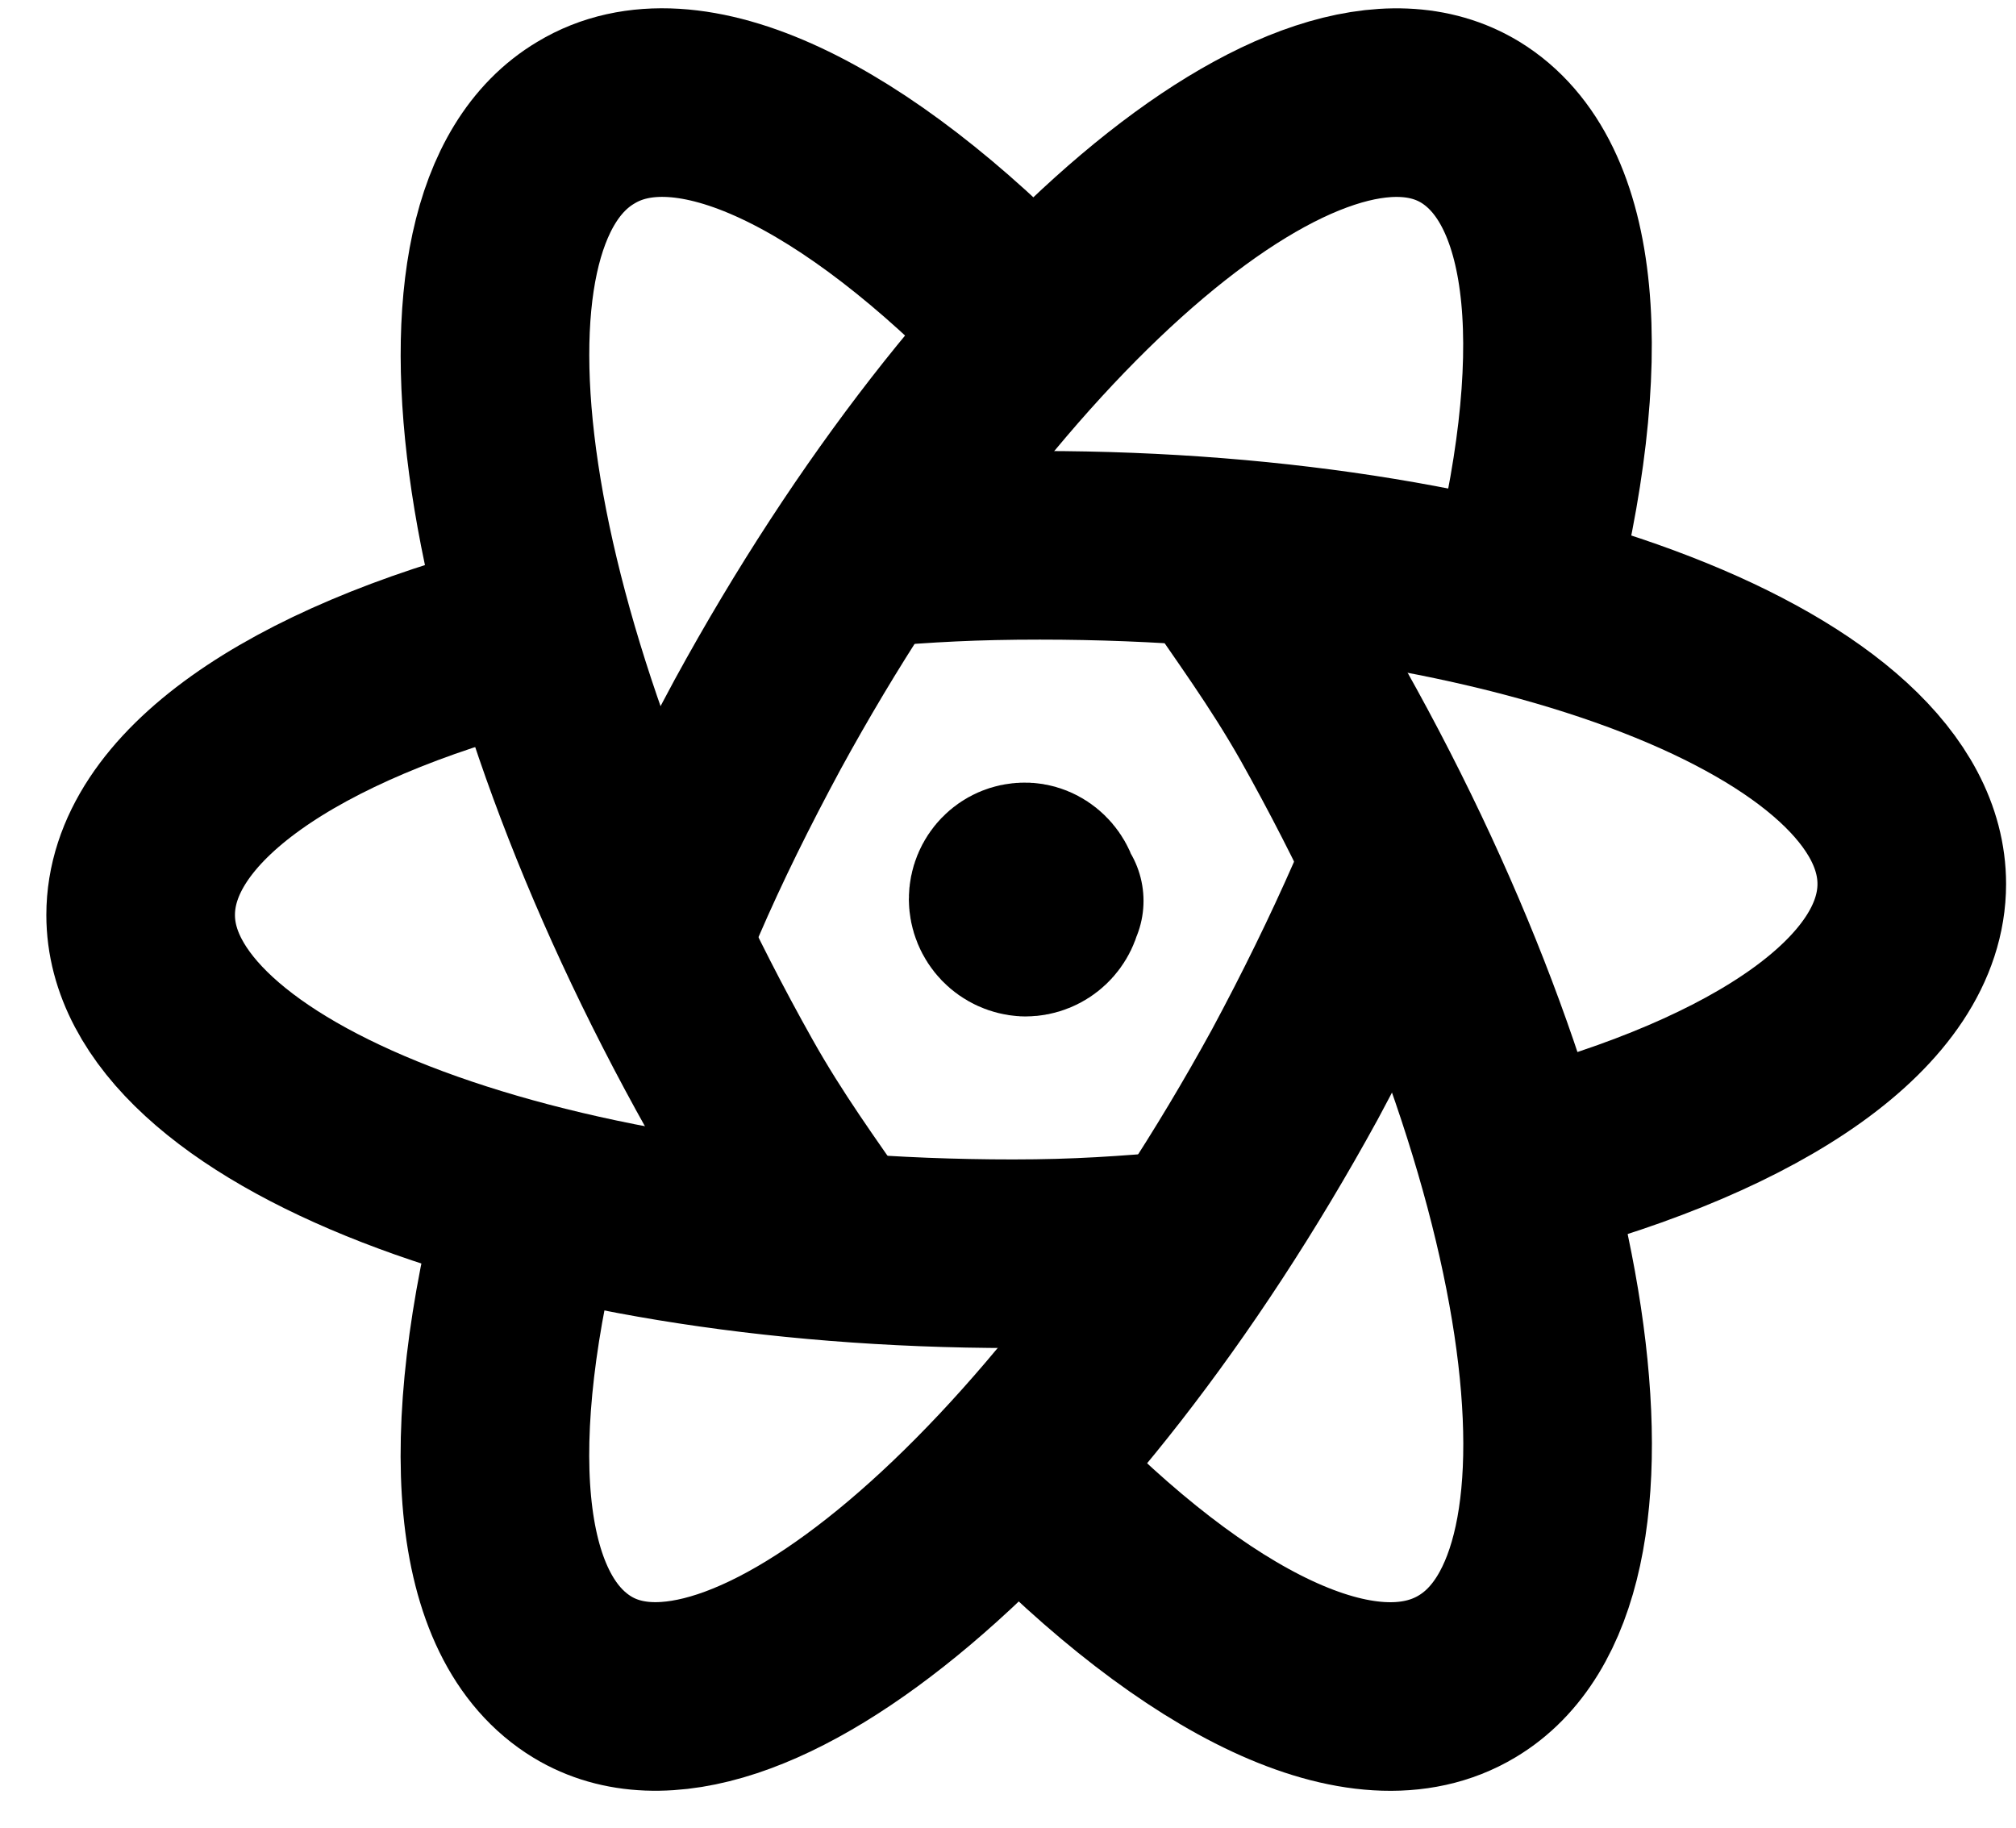
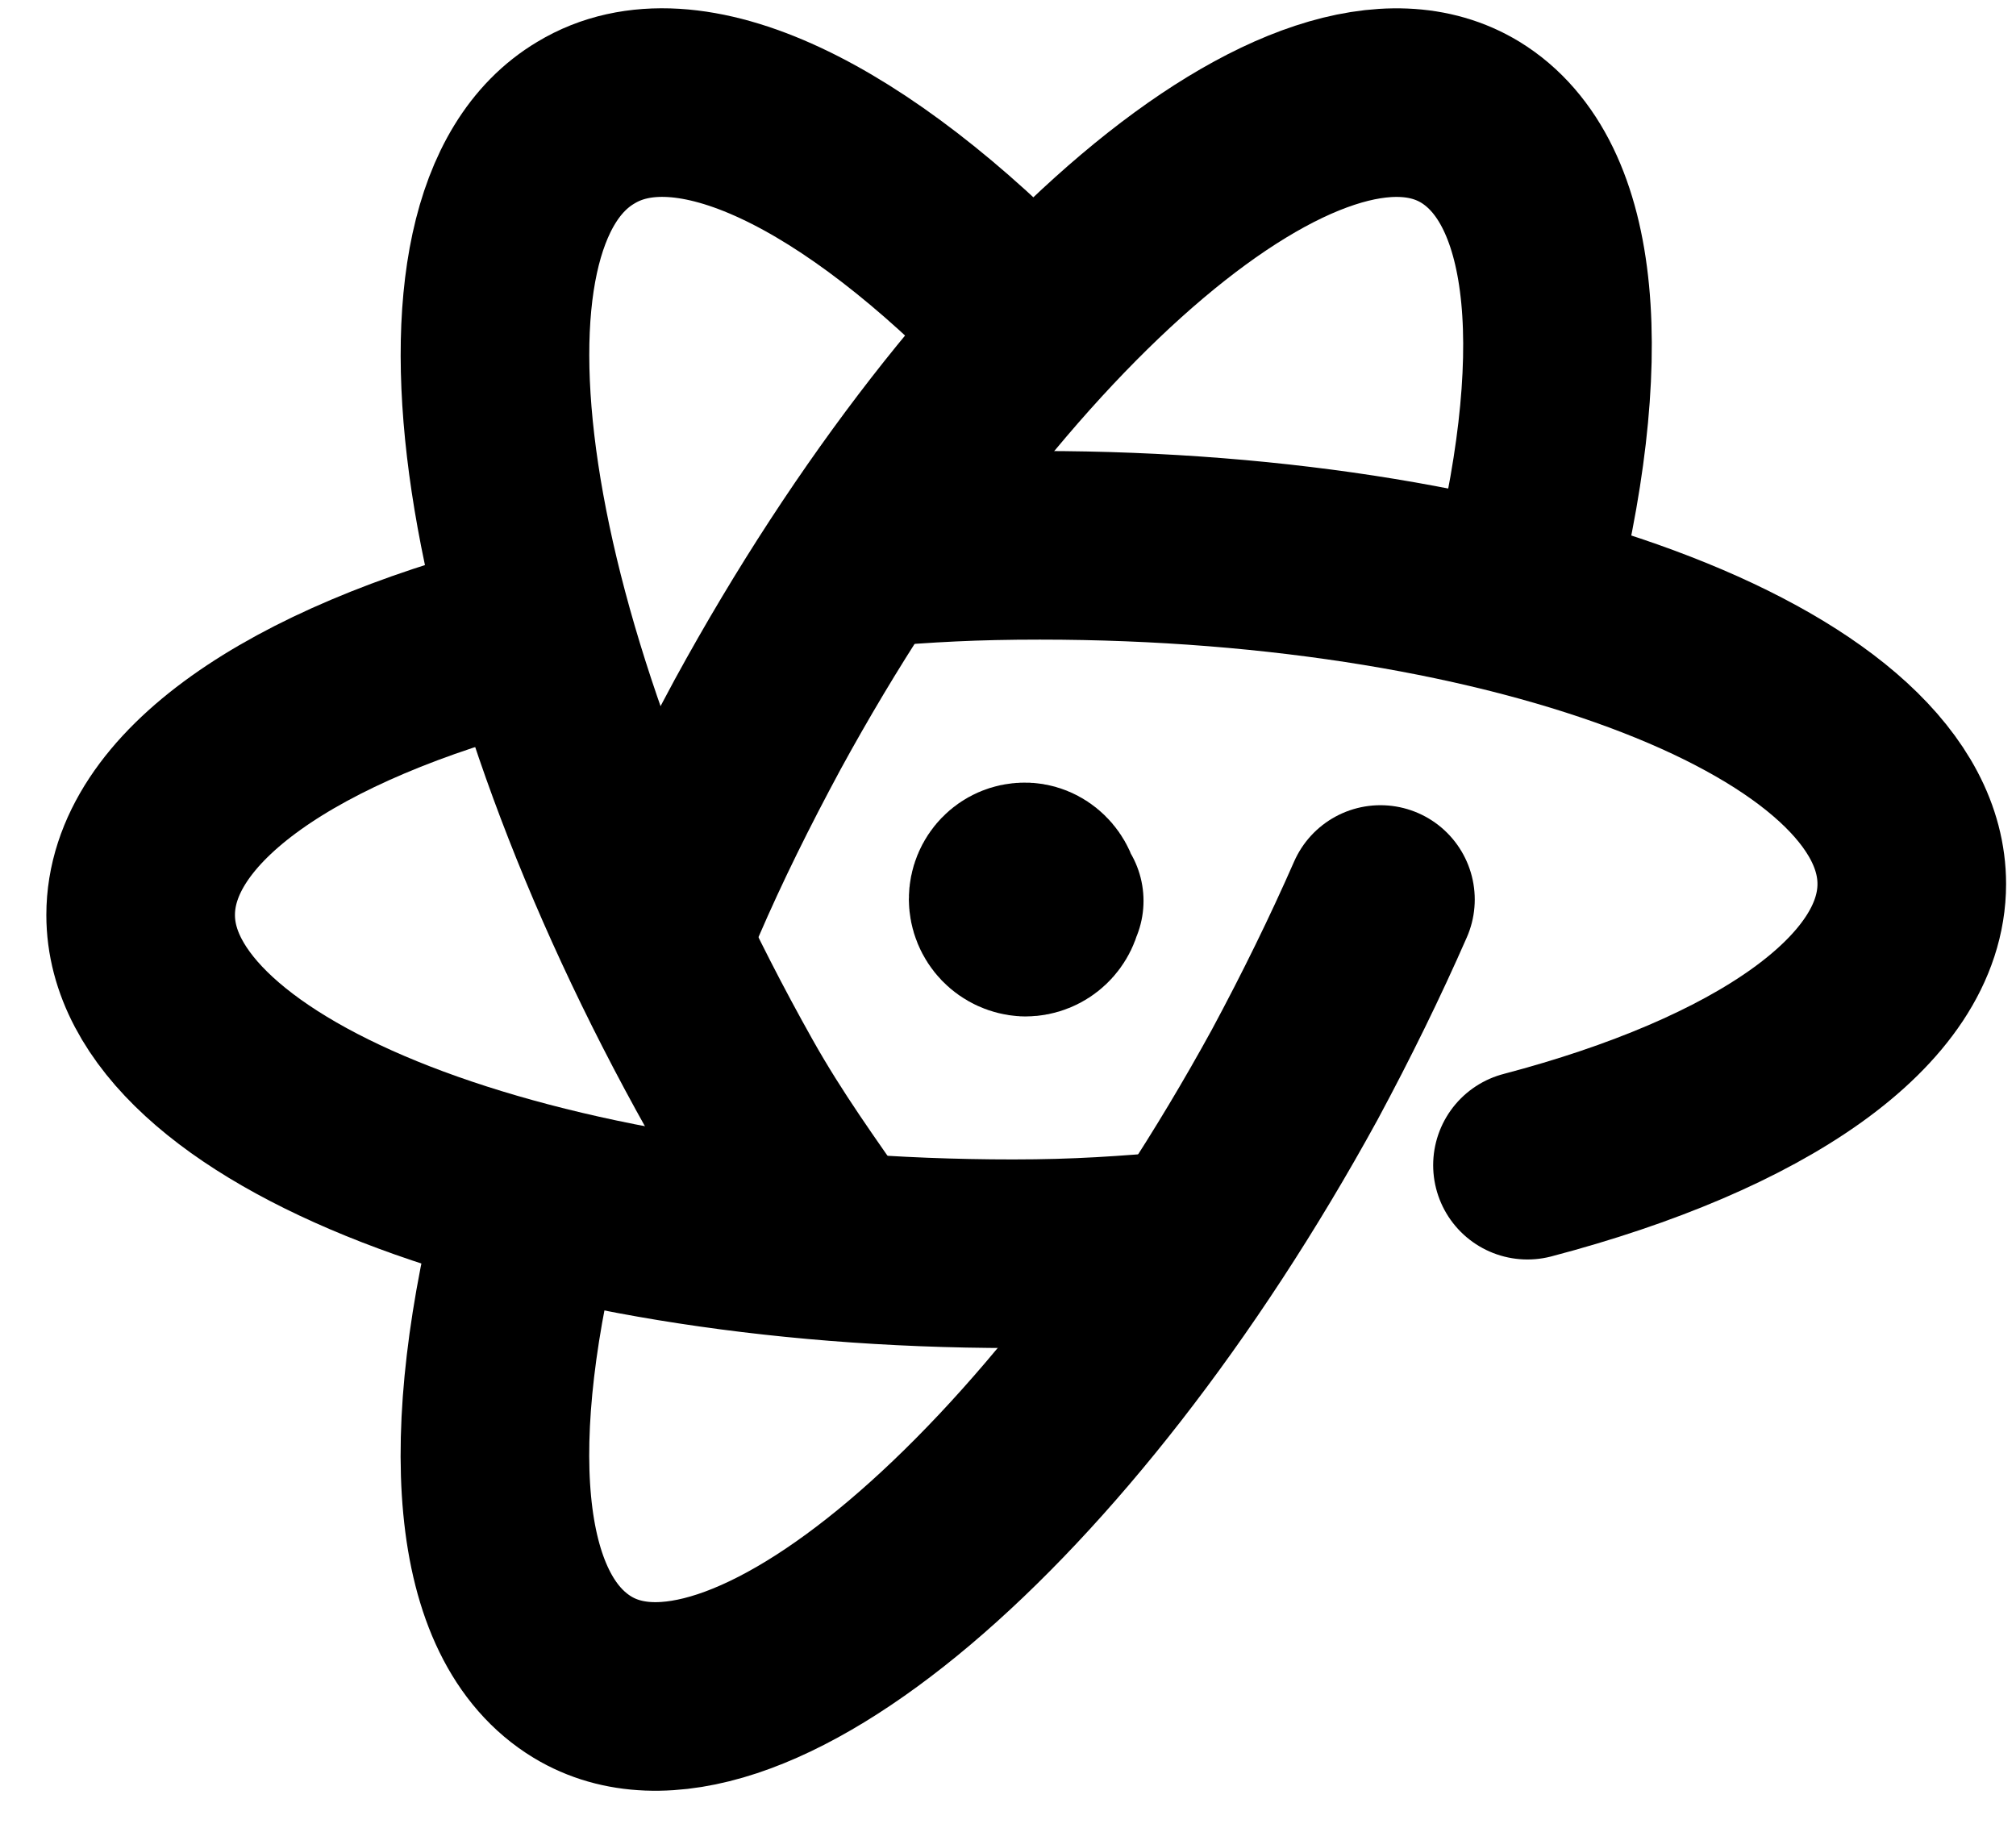
<svg xmlns="http://www.w3.org/2000/svg" width="43px" height="39px" viewBox="0 0 43 39" version="1.1">
  <title>E7C2C529-BE12-4912-AE8D-6A73D2158BED</title>
  <g id="Page-1" stroke="none" stroke-width="1" fill="none" fill-rule="evenodd" stroke-linecap="round" stroke-linejoin="round">
    <g id="Homepage" transform="translate(-1030, -6635)" stroke="#000000" stroke-width="4.023">
      <g id="What-We-Do" transform="translate(251, 6156)">
        <g id="3" transform="translate(720, 327)">
          <g id="svg29" transform="translate(62, 154.188)">
            <path d="M8.23,11.333 C3.249,12.617 0,14.818 0,17.33 C0,21.31 8.32,24.555 18.605,24.555 C20.003,24.555 20.985,24.481 22.288,24.371" id="Path" />
            <path d="M14.803,24.366 C14.023,23.24 13.281,22.226 12.574,20.966 C7.378,11.711 5.986,2.513 9.496,0.429 C11.668,-0.887 15.251,0.907 18.891,4.687" id="Path" />
            <path d="M8.366,23.397 C7.04,28.474 7.308,32.304 9.424,33.587 C12.792,35.627 19.599,29.889 24.616,20.735 C25.296,19.47 25.906,18.225 26.444,16.999" id="Path" />
-             <path d="M18.889,29.315 C22.53,33.093 26.098,34.887 28.291,33.571 C31.786,31.489 30.409,22.291 25.207,13.034 C24.481,11.755 23.739,10.76 22.978,9.634" id="Path" />
            <path d="M29.58,22.666 C34.513,21.368 37.777,19.172 37.777,16.667 C37.777,12.682 29.451,9.444 19.182,9.444 C17.771,9.444 16.79,9.499 15.489,9.608" id="Path" />
            <path d="M11.333,17 C11.871,15.753 12.479,14.529 13.161,13.264 C18.161,4.114 24.972,-1.639 28.359,0.418 C30.455,1.701 30.742,5.529 29.416,10.604 M19.379,17.028 L19.36,17.028 C19.341,17.274 19.134,17.482 18.869,17.482 C18.743,17.475 18.624,17.421 18.536,17.33 C18.448,17.238 18.398,17.117 18.397,16.991 C18.397,16.726 18.605,16.518 18.85,16.518 L18.832,16.518 C19.077,16.499 19.304,16.726 19.304,16.972" id="Shape" />
          </g>
        </g>
      </g>
    </g>
  </g>
</svg>